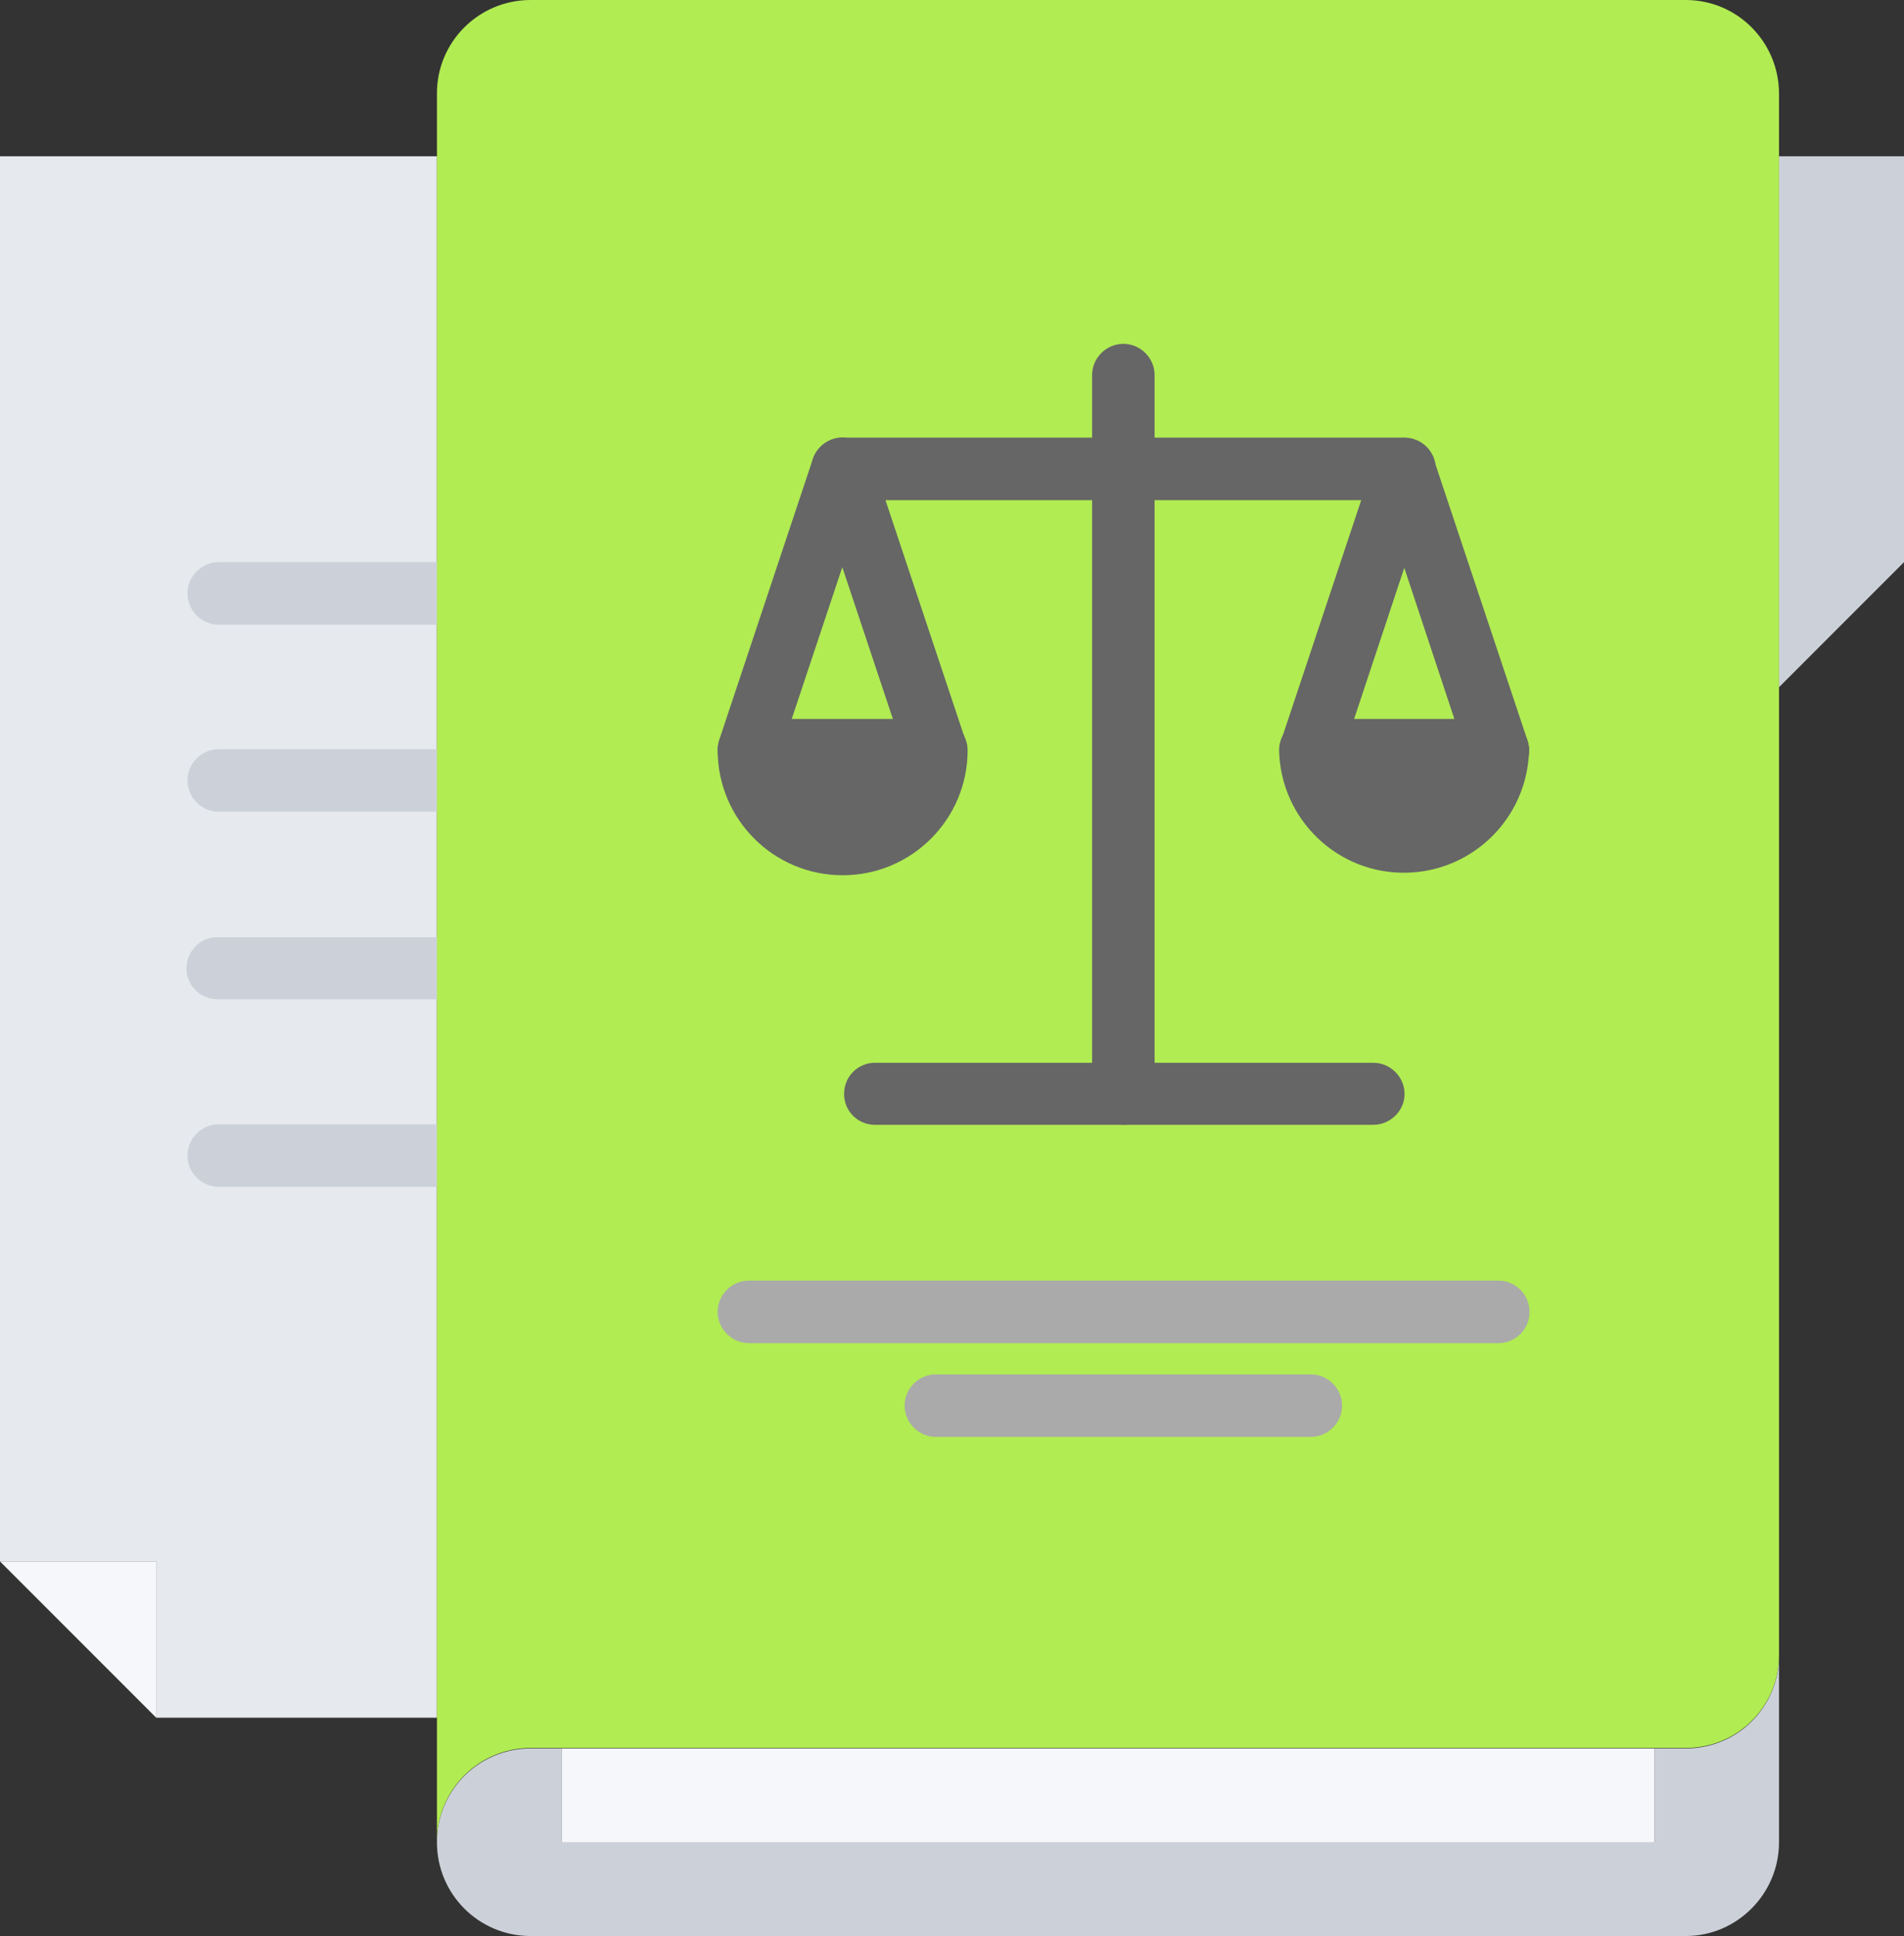
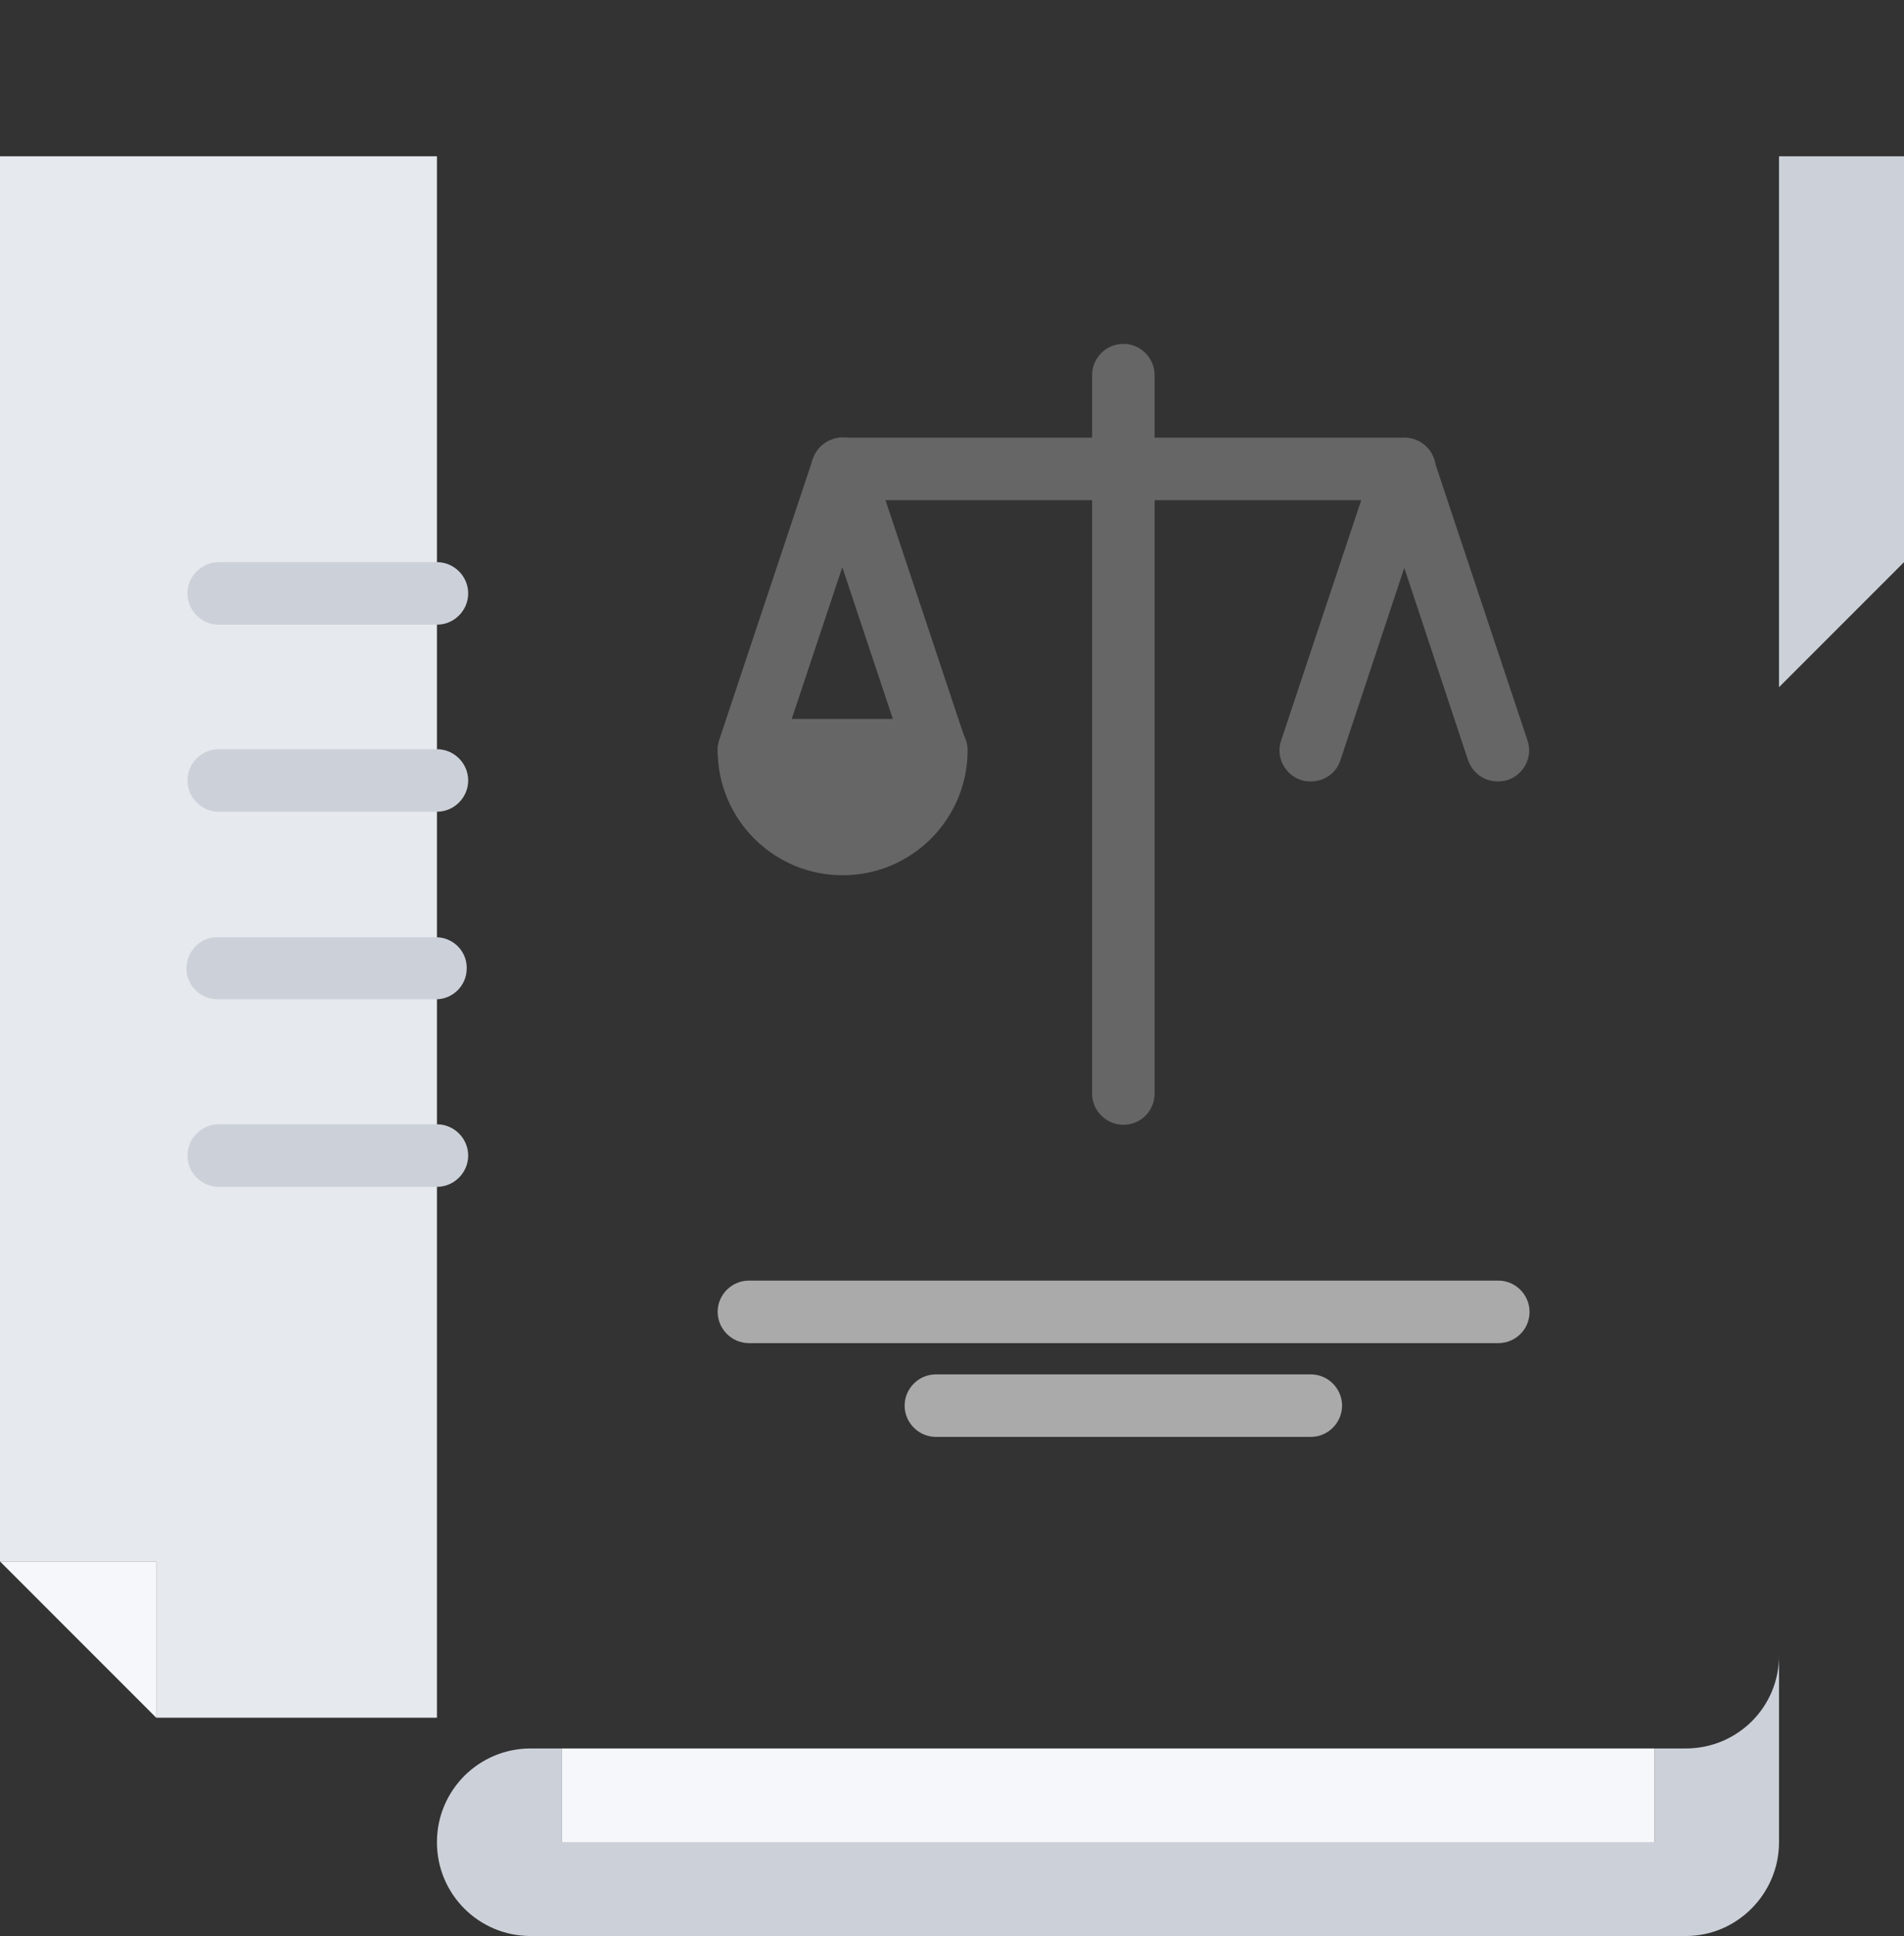
<svg xmlns="http://www.w3.org/2000/svg" id="Слой_1" x="0px" y="0px" viewBox="0 0 377.8 384" style="enable-background:new 0 0 377.8 384;" xml:space="preserve">
  <rect x="0" y="0" width="377.8" height="384" fill="#333333" stroke="none" />
  <style type="text/css"> .st0{fill:#E6E9ED;} .st1{fill:#CCD1D9;} .st2{fill:#F5F7FA;} .st3{fill:#B1EC52;} .st4{fill:#666666;} .st5{fill:#AAAAAA;} </style>
  <g id="Слой_2_00000011724050752360456050000016436006616177536146_">
    <g id="Слой_1-2">
      <path class="st0" d="M86.7,229.2v111.5H31v-31H0V31h86.7V229.2z" />
      <path class="st1" d="M86.7,123.9H43.4c-3.4,0-6.2-2.8-6.2-6.2s2.8-6.2,6.2-6.2h43.3c3.4,0,6.2,2.8,6.2,6.2S90.1,123.9,86.7,123.9z " />
      <path class="st1" d="M86.7,161H43.4c-3.4,0-6.2-2.8-6.2-6.2c0-3.4,2.8-6.2,6.2-6.2h43.3c3.4,0,6.2,2.8,6.2,6.2 C92.9,158.2,90.1,161,86.7,161z" />
      <path class="st1" d="M86.7,198.2H43.4c-3.4,0.1-6.3-2.5-6.4-5.9c-0.1-3.4,2.5-6.3,5.9-6.4c0.2,0,0.3,0,0.5,0h43.3 c3.4,0.1,6.1,3,5.9,6.4C92.5,195.5,89.9,198.1,86.7,198.2z" />
      <path class="st1" d="M86.7,235.4H43.4c-3.4,0-6.2-2.8-6.2-6.2c0-3.4,2.8-6.2,6.2-6.2h43.3c3.4,0,6.2,2.8,6.2,6.2 C92.9,232.6,90.1,235.4,86.7,235.4z" />
      <path class="st2" d="M31,309.7v31l-31-31H31z" />
      <path class="st1" d="M111.5,365.4h216.8v-18.6h6.2c10.3,0,18.6-8.3,18.5-18.6c0,0,0,0,0,0v37.2c0,10.2-8.3,18.6-18.5,18.6 c0,0,0,0,0,0H105.3c-10.3,0-18.6-8.3-18.6-18.6c0-10.3,8.3-18.6,18.6-18.6h6.2V365.4z" />
      <rect x="111.5" y="346.8" class="st2" width="216.8" height="18.6" />
      <path class="st1" d="M377.8,31v80.5L353,136.3V31H377.8z" />
-       <path class="st3" d="M334.5,0H105.3C95,0,86.7,8.3,86.7,18.5c0,0,0,0,0,0v346.8c0-10.3,8.3-18.6,18.6-18.6h229.2 c10.3,0,18.6-8.3,18.5-18.6c0,0,0,0,0,0V18.6C353,8.3,344.7,0,334.5,0C334.5,0,334.5,0,334.5,0z M167.2,167.4 c-10.3,0-18.6-8.3-18.6-18.5c0,0,0,0,0,0h37.2C185.8,159,177.5,167.3,167.2,167.4L167.2,167.4z M278.6,167.4 c-10.3,0-18.6-8.3-18.6-18.5c0,0,0,0,0,0h37.2C297.2,159,288.9,167.3,278.6,167.4C278.7,167.4,278.7,167.4,278.6,167.4 L278.6,167.4z" />
      <path class="st4" d="M185.8,155c-2.7,0-5-1.7-5.9-4.2L161.3,95c-1.1-3.2,0.7-6.8,3.9-7.8c3.2-1.1,6.8,0.7,7.8,3.9l18.6,55.8 c1.1,3.2-0.7,6.8-3.9,7.8C187.1,154.9,186.4,155,185.8,155L185.8,155z" />
      <path class="st4" d="M222.9,223.1c-3.4,0-6.2-2.8-6.2-6.2c0,0,0,0,0,0V74.4c0-3.4,2.8-6.2,6.2-6.2c3.4,0,6.2,2.8,6.2,6.2v142.5 C229.1,220.3,226.4,223.1,222.9,223.1L222.9,223.1L222.9,223.1z" />
      <path class="st4" d="M260.1,155c-0.7,0-1.4-0.1-2-0.3c-3.2-1.1-5-4.6-3.9-7.8l18.6-55.8c1.1-3.3,4.6-5,7.8-3.9 c3.3,1.1,5,4.6,3.9,7.8L266,150.7C265.2,153.3,262.8,155,260.1,155L260.1,155z" />
      <path class="st4" d="M297.2,155c-2.7,0-5-1.7-5.9-4.2L272.8,95c-1.1-3.2,0.7-6.8,3.9-7.8c3.2-1.1,6.8,0.7,7.8,3.9l18.6,55.8 c1.1,3.2-0.7,6.7-3.9,7.8C298.6,154.9,297.9,155,297.2,155L297.2,155z" />
-       <path class="st4" d="M272.5,223.1h-99.1c-3.4-0.1-6.1-3-5.9-6.4c0.1-3.2,2.7-5.8,5.9-5.9h99.1c3.4,0,6.2,2.8,6.2,6.2 C278.7,220.3,275.9,223.1,272.5,223.1z" />
      <path class="st5" d="M297.3,266.4H148.6c-3.4,0-6.2-2.8-6.2-6.2c0-3.4,2.8-6.2,6.2-6.2h148.7c3.4,0,6.2,2.8,6.2,6.2 C303.5,263.7,300.7,266.4,297.3,266.4L297.3,266.4z" />
      <path class="st5" d="M260.1,285h-74.4c-3.4,0-6.2-2.8-6.2-6.2s2.8-6.2,6.2-6.2h74.4c3.4,0,6.2,2.8,6.2,6.2S263.5,285,260.1,285z" />
      <path class="st4" d="M148.6,155c-3.4,0-6.2-2.8-6.2-6.2c0-0.7,0.1-1.4,0.3-2l18.6-55.8c1.1-3.2,4.6-5,7.8-3.9s5,4.6,3.9,7.8 l-18.6,55.8C153.6,153.3,151.3,155,148.6,155L148.6,155z" />
      <path class="st4" d="M185.8,142.6h-37.2c-3.4,0-6.2,2.8-6.2,6.2c0,0,0,0,0,0c0,13.7,11.1,24.8,24.8,24.8 c13.7,0,24.8-11.1,24.8-24.8C192,145.4,189.2,142.6,185.8,142.6C185.8,142.6,185.8,142.6,185.8,142.6L185.8,142.6z" />
-       <path class="st4" d="M297.2,142.6h-37.2c-3.4,0-6.2,2.8-6.2,6.2c0,0,0,0,0,0c0.3,13.7,11.6,24.6,25.3,24.3 c13.3-0.3,24-11,24.3-24.3C303.4,145.4,300.7,142.6,297.2,142.6C297.3,142.6,297.2,142.6,297.2,142.6L297.2,142.6z" />
      <path class="st4" d="M278.7,99.2H167.2c-3.4,0-6.2-2.8-6.2-6.2s2.8-6.2,6.2-6.2h111.5c3.4,0,6.2,2.8,6.2,6.2 S282.1,99.2,278.7,99.2z" />
    </g>
  </g>
</svg>